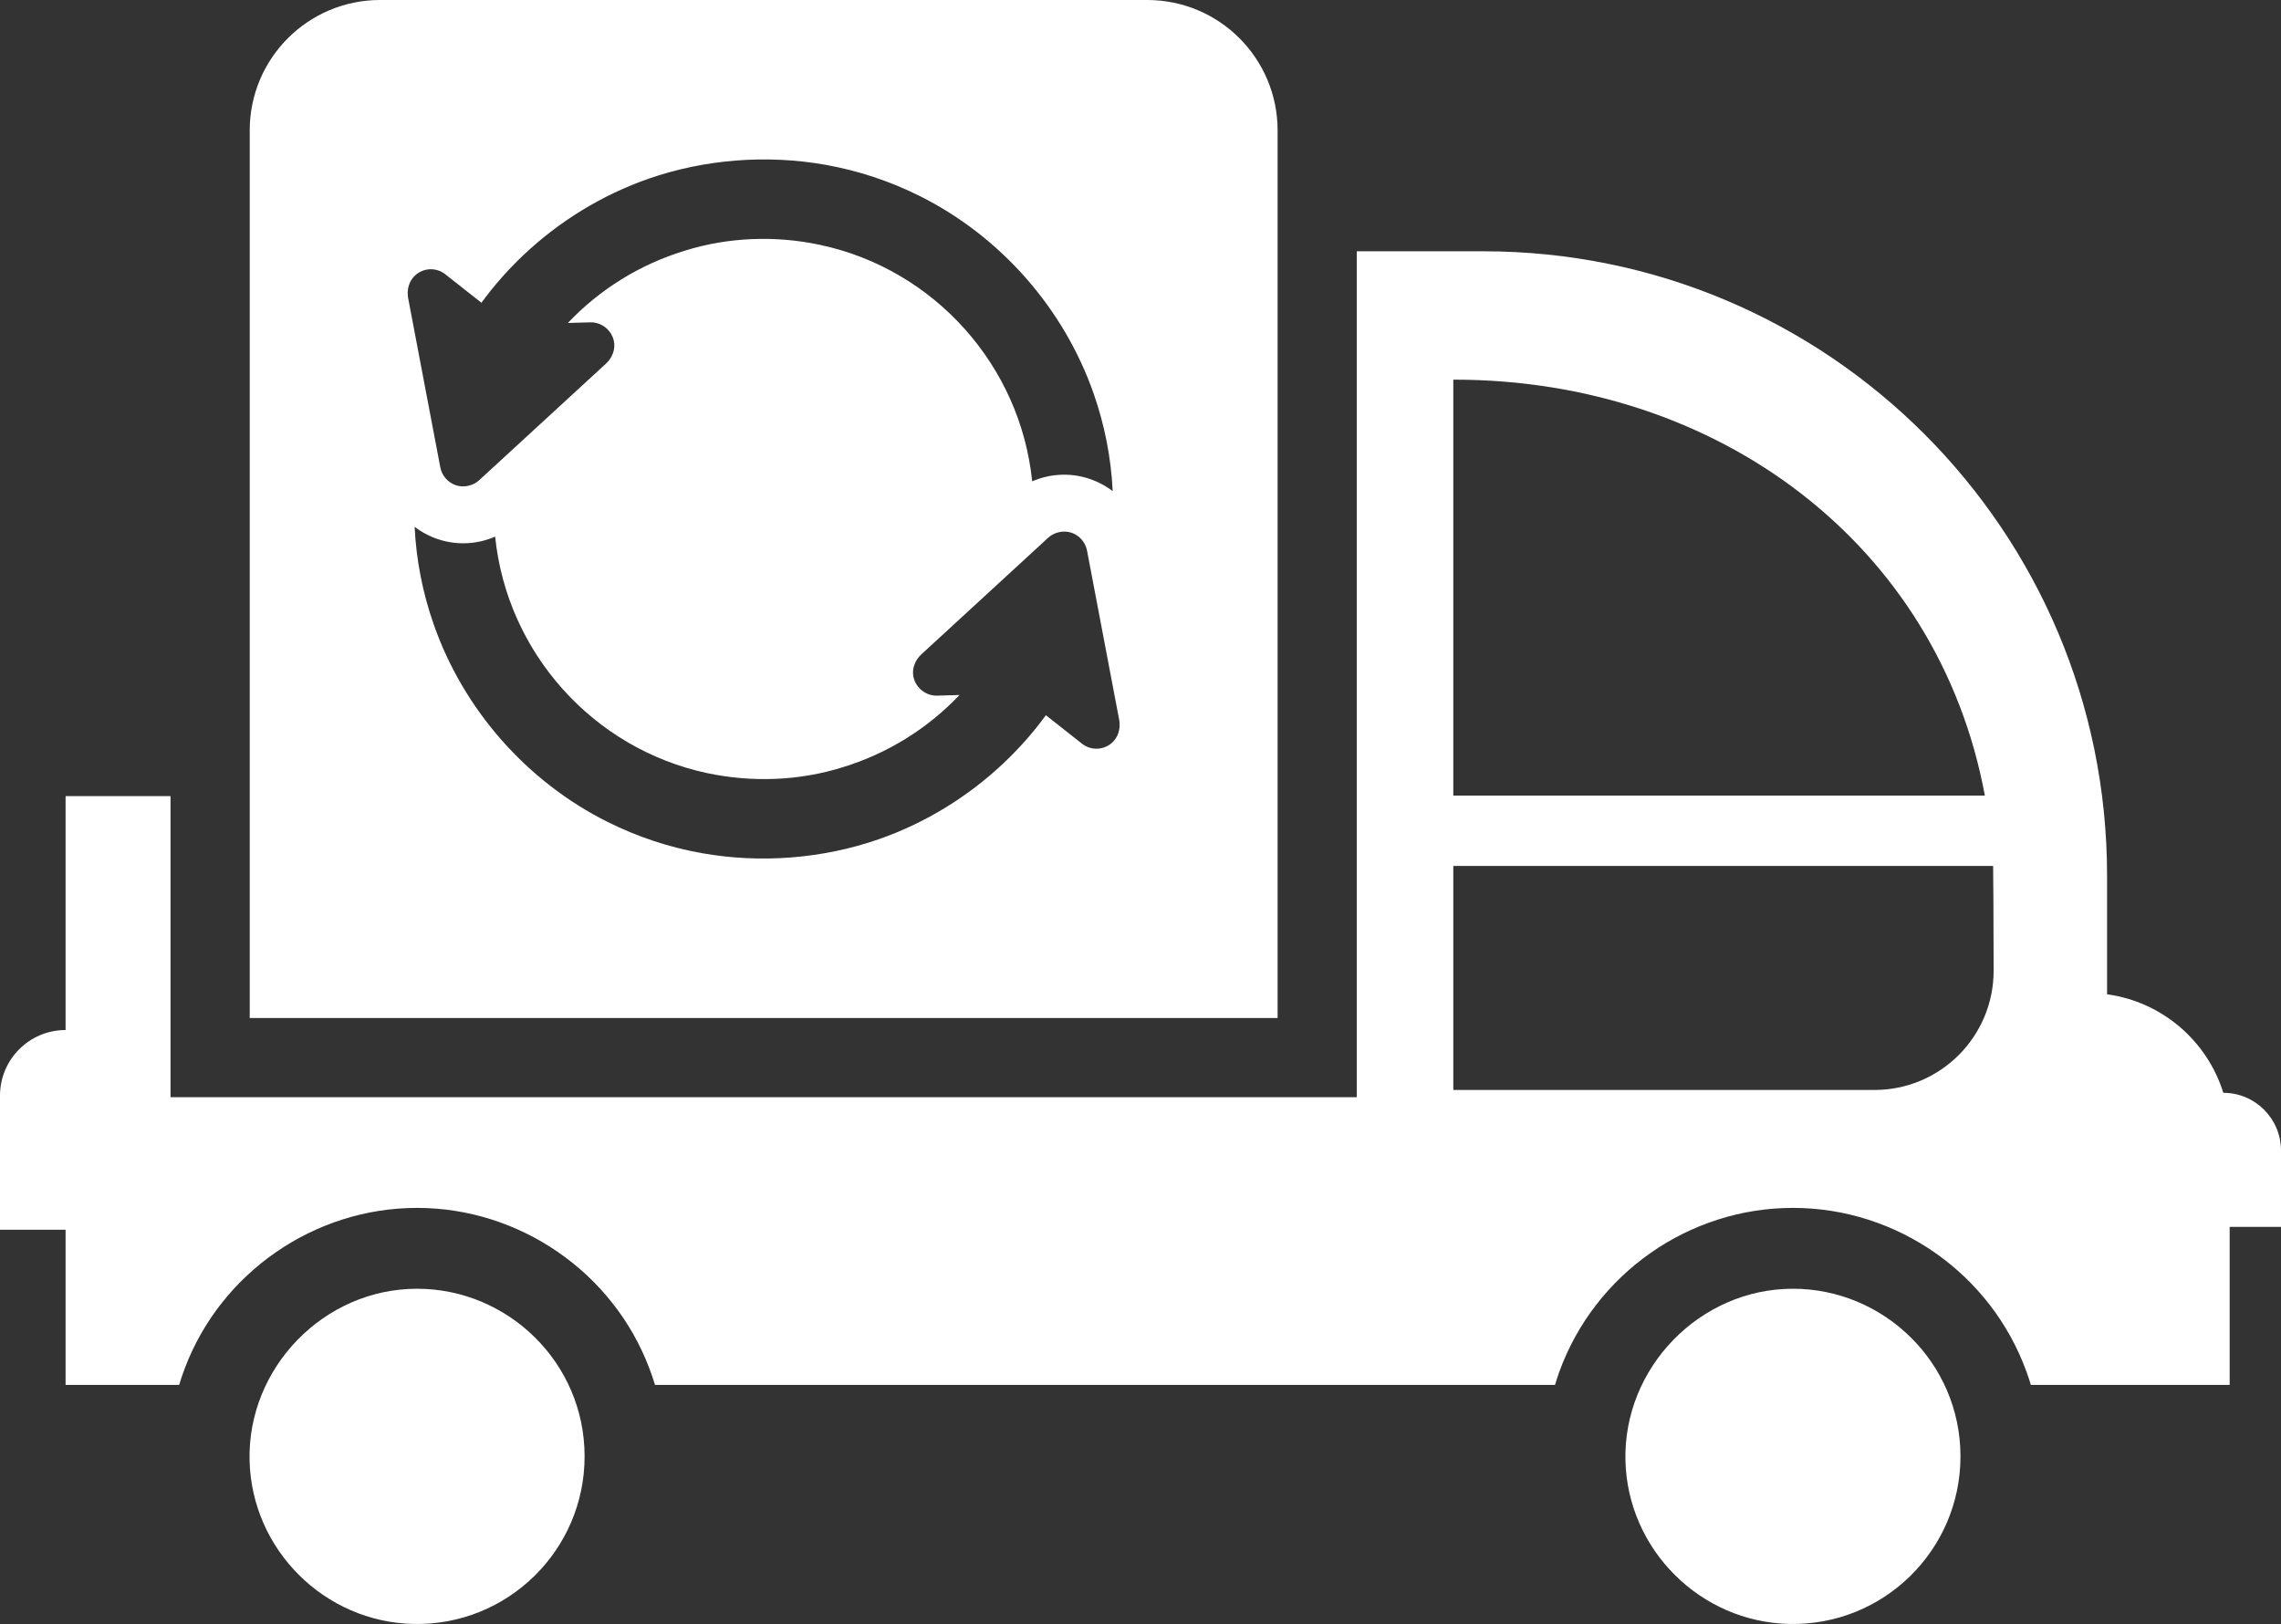
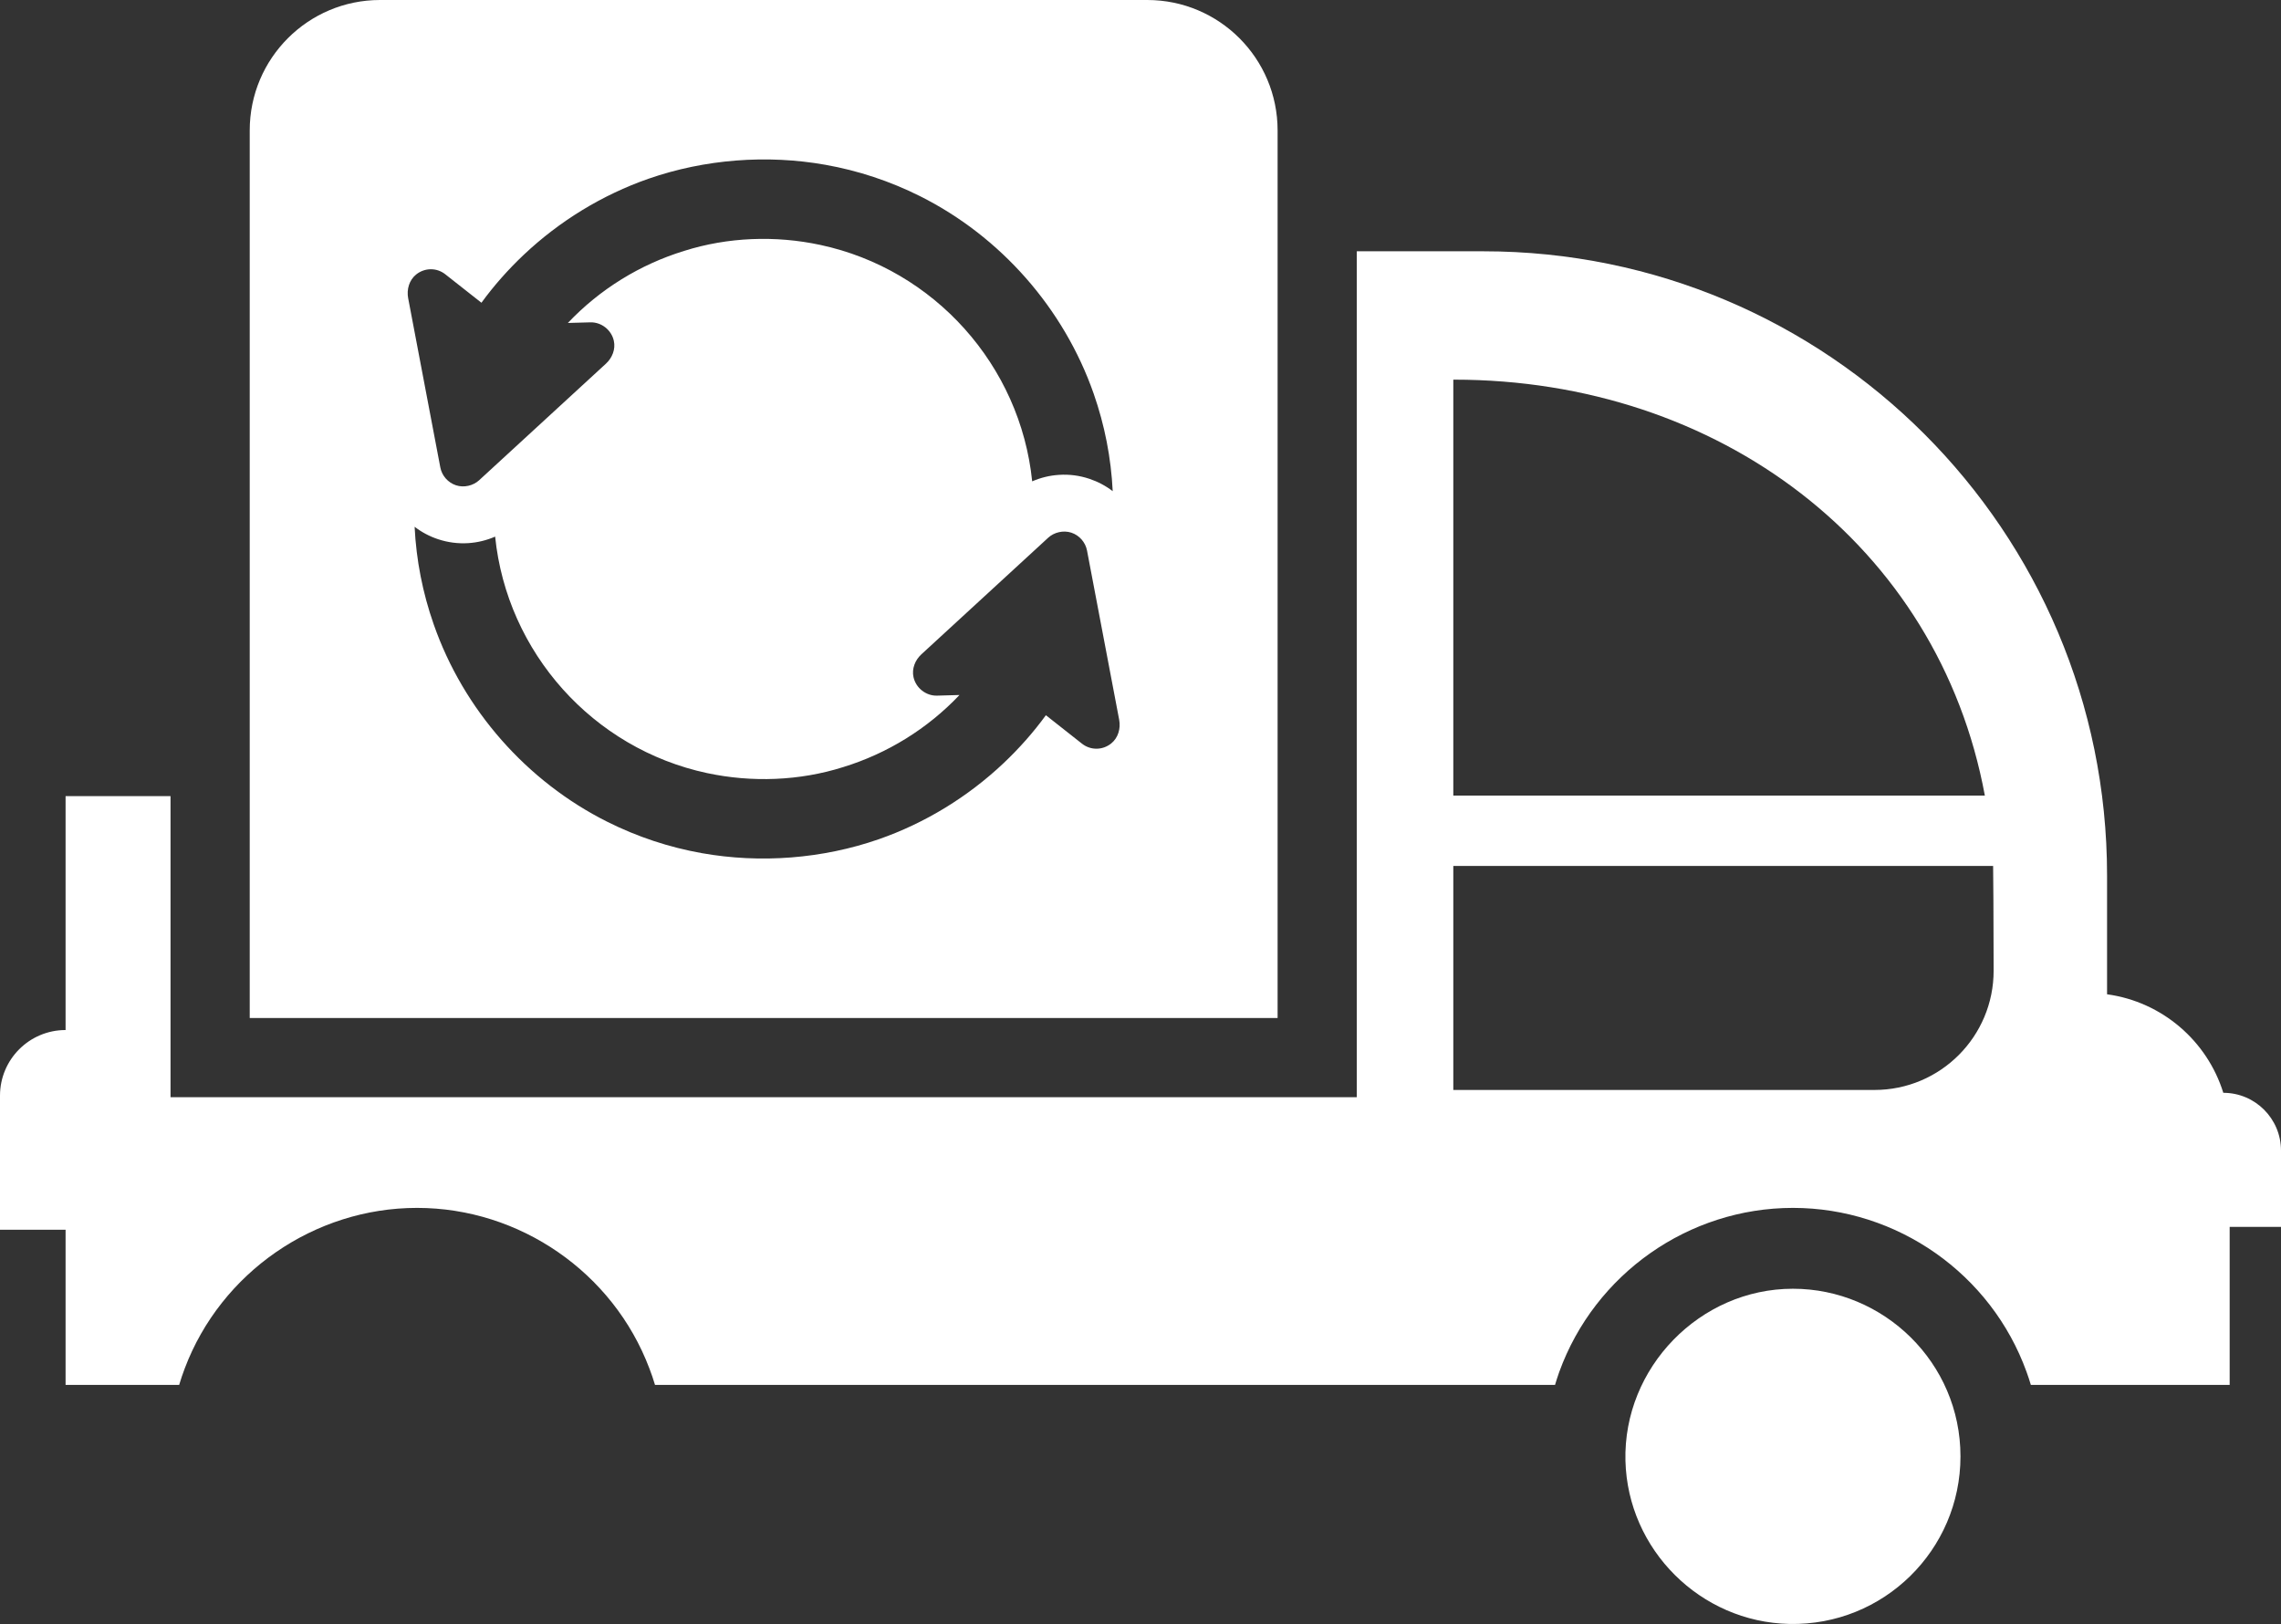
<svg xmlns="http://www.w3.org/2000/svg" width="125" height="89" viewBox="0 0 125 89" fill="none">
  <rect x="0" y="0" width="125" height="89" fill="#333333" stroke="none" />
  <g id="Layer_1" clip-path="url(#clip0_2709_4874)">
    <path id="Vector" d="M98.252 70.627C93.151 70.627 88.949 74.952 89.075 80.053C89.198 84.929 93.184 88.896 98.059 88.997C103.218 89.104 107.435 84.951 107.435 79.814C107.435 74.676 103.232 70.627 98.253 70.627H98.252Z" fill="white" />
-     <path id="Vector_2" d="M22.854 70.627C17.753 70.627 13.55 74.952 13.677 80.053C13.799 84.929 17.785 88.896 22.66 88.997C27.82 89.104 32.036 84.951 32.036 79.814C32.036 74.676 27.834 70.627 22.855 70.627H22.854Z" fill="white" />
    <path id="Vector_3" d="M121.838 59.889C120.957 57.047 118.487 54.902 115.468 54.49V47.969C115.468 29.083 100.167 13.771 81.289 13.771H74.353V60.131H9.345V43.63H3.594V56.449C1.61 56.449 0 58.06 0 60.045V67.393H3.594V75.897H9.818C9.915 75.575 10.017 75.271 10.127 74.985C12.113 69.733 17.227 66.196 22.854 66.196C28.481 66.196 33.598 69.731 35.586 74.992C35.697 75.276 35.799 75.58 35.895 75.897H85.216C85.286 75.664 85.363 75.428 85.445 75.194C87.396 69.807 92.541 66.196 98.254 66.196C103.967 66.196 109.113 69.808 111.055 75.181C111.143 75.421 111.222 75.661 111.292 75.897H122.187V67.237H125V63.054C125 61.307 123.585 59.889 121.838 59.889ZM79.642 20.806H79.686C94.155 20.806 106.227 29.849 108.771 43.6H79.642V20.806ZM102.722 59.733H79.642V47.458H109.224C109.236 47.696 109.245 50.385 109.252 53.185C109.26 56.8 106.335 59.733 102.722 59.733Z" fill="white" />
    <path id="Vector_4" d="M62.871 0H20.828C16.884 0 13.685 3.199 13.685 7.146V55.789H70.013V7.146C70.013 3.2 66.816 0 62.871 0ZM24.404 15.033C24.404 15.033 26.381 16.589 26.383 16.591C27.07 15.648 27.85 14.769 28.699 13.966C30.655 12.119 32.998 10.681 35.539 9.795C38.619 8.723 42.025 8.462 45.232 9.031C47.031 9.35 48.765 9.925 50.41 10.746C54.834 12.959 58.299 16.898 59.932 21.568C60.538 23.302 60.888 25.094 60.977 26.918C60.594 26.623 60.159 26.394 59.696 26.239C59.157 26.059 58.595 25.986 58.033 26.024C57.524 26.055 57.028 26.178 56.564 26.379C55.917 20.032 51.208 14.76 44.953 13.422C42.499 12.896 39.884 12.992 37.489 13.751C35.079 14.492 32.879 15.842 31.119 17.699C31.119 17.699 32.349 17.665 32.351 17.665C32.949 17.648 33.507 18.075 33.639 18.68C33.74 19.137 33.552 19.611 33.209 19.927C33.209 19.927 26.262 26.314 26.254 26.321C25.932 26.617 25.422 26.741 24.986 26.594C24.549 26.448 24.217 26.071 24.13 25.618L22.368 16.344C22.276 15.865 22.424 15.349 22.805 15.043C23.284 14.66 23.936 14.663 24.405 15.033H24.404ZM38.746 42.367C41.201 42.891 43.816 42.797 46.211 42.038C48.62 41.296 50.821 39.945 52.581 38.088C52.581 38.088 51.35 38.123 51.349 38.123C50.751 38.139 50.193 37.712 50.06 37.107C49.959 36.652 50.147 36.176 50.491 35.86C50.491 35.86 57.437 29.473 57.445 29.466C57.767 29.17 58.277 29.047 58.714 29.193C59.15 29.338 59.481 29.716 59.569 30.169L61.331 39.443C61.423 39.922 61.275 40.438 60.894 40.744C60.414 41.127 59.763 41.124 59.294 40.756C59.294 40.756 57.317 39.198 57.315 39.196C56.628 40.139 55.848 41.018 54.999 41.821C53.043 43.668 50.701 45.106 48.159 45.992C45.079 47.064 41.673 47.326 38.466 46.756C36.667 46.437 34.933 45.862 33.288 45.04C28.865 42.828 25.399 38.889 23.768 34.219C23.16 32.485 22.81 30.695 22.721 28.869C23.104 29.164 23.539 29.395 24.002 29.549C24.541 29.728 25.103 29.801 25.665 29.765C26.174 29.732 26.67 29.61 27.134 29.408C27.782 35.757 32.49 41.027 38.745 42.367H38.746Z" fill="white" />
  </g>
  <defs>
    <clipPath id="clip0_2709_4874">
      <rect width="125" height="89" fill="white" />
    </clipPath>
  </defs>
</svg>